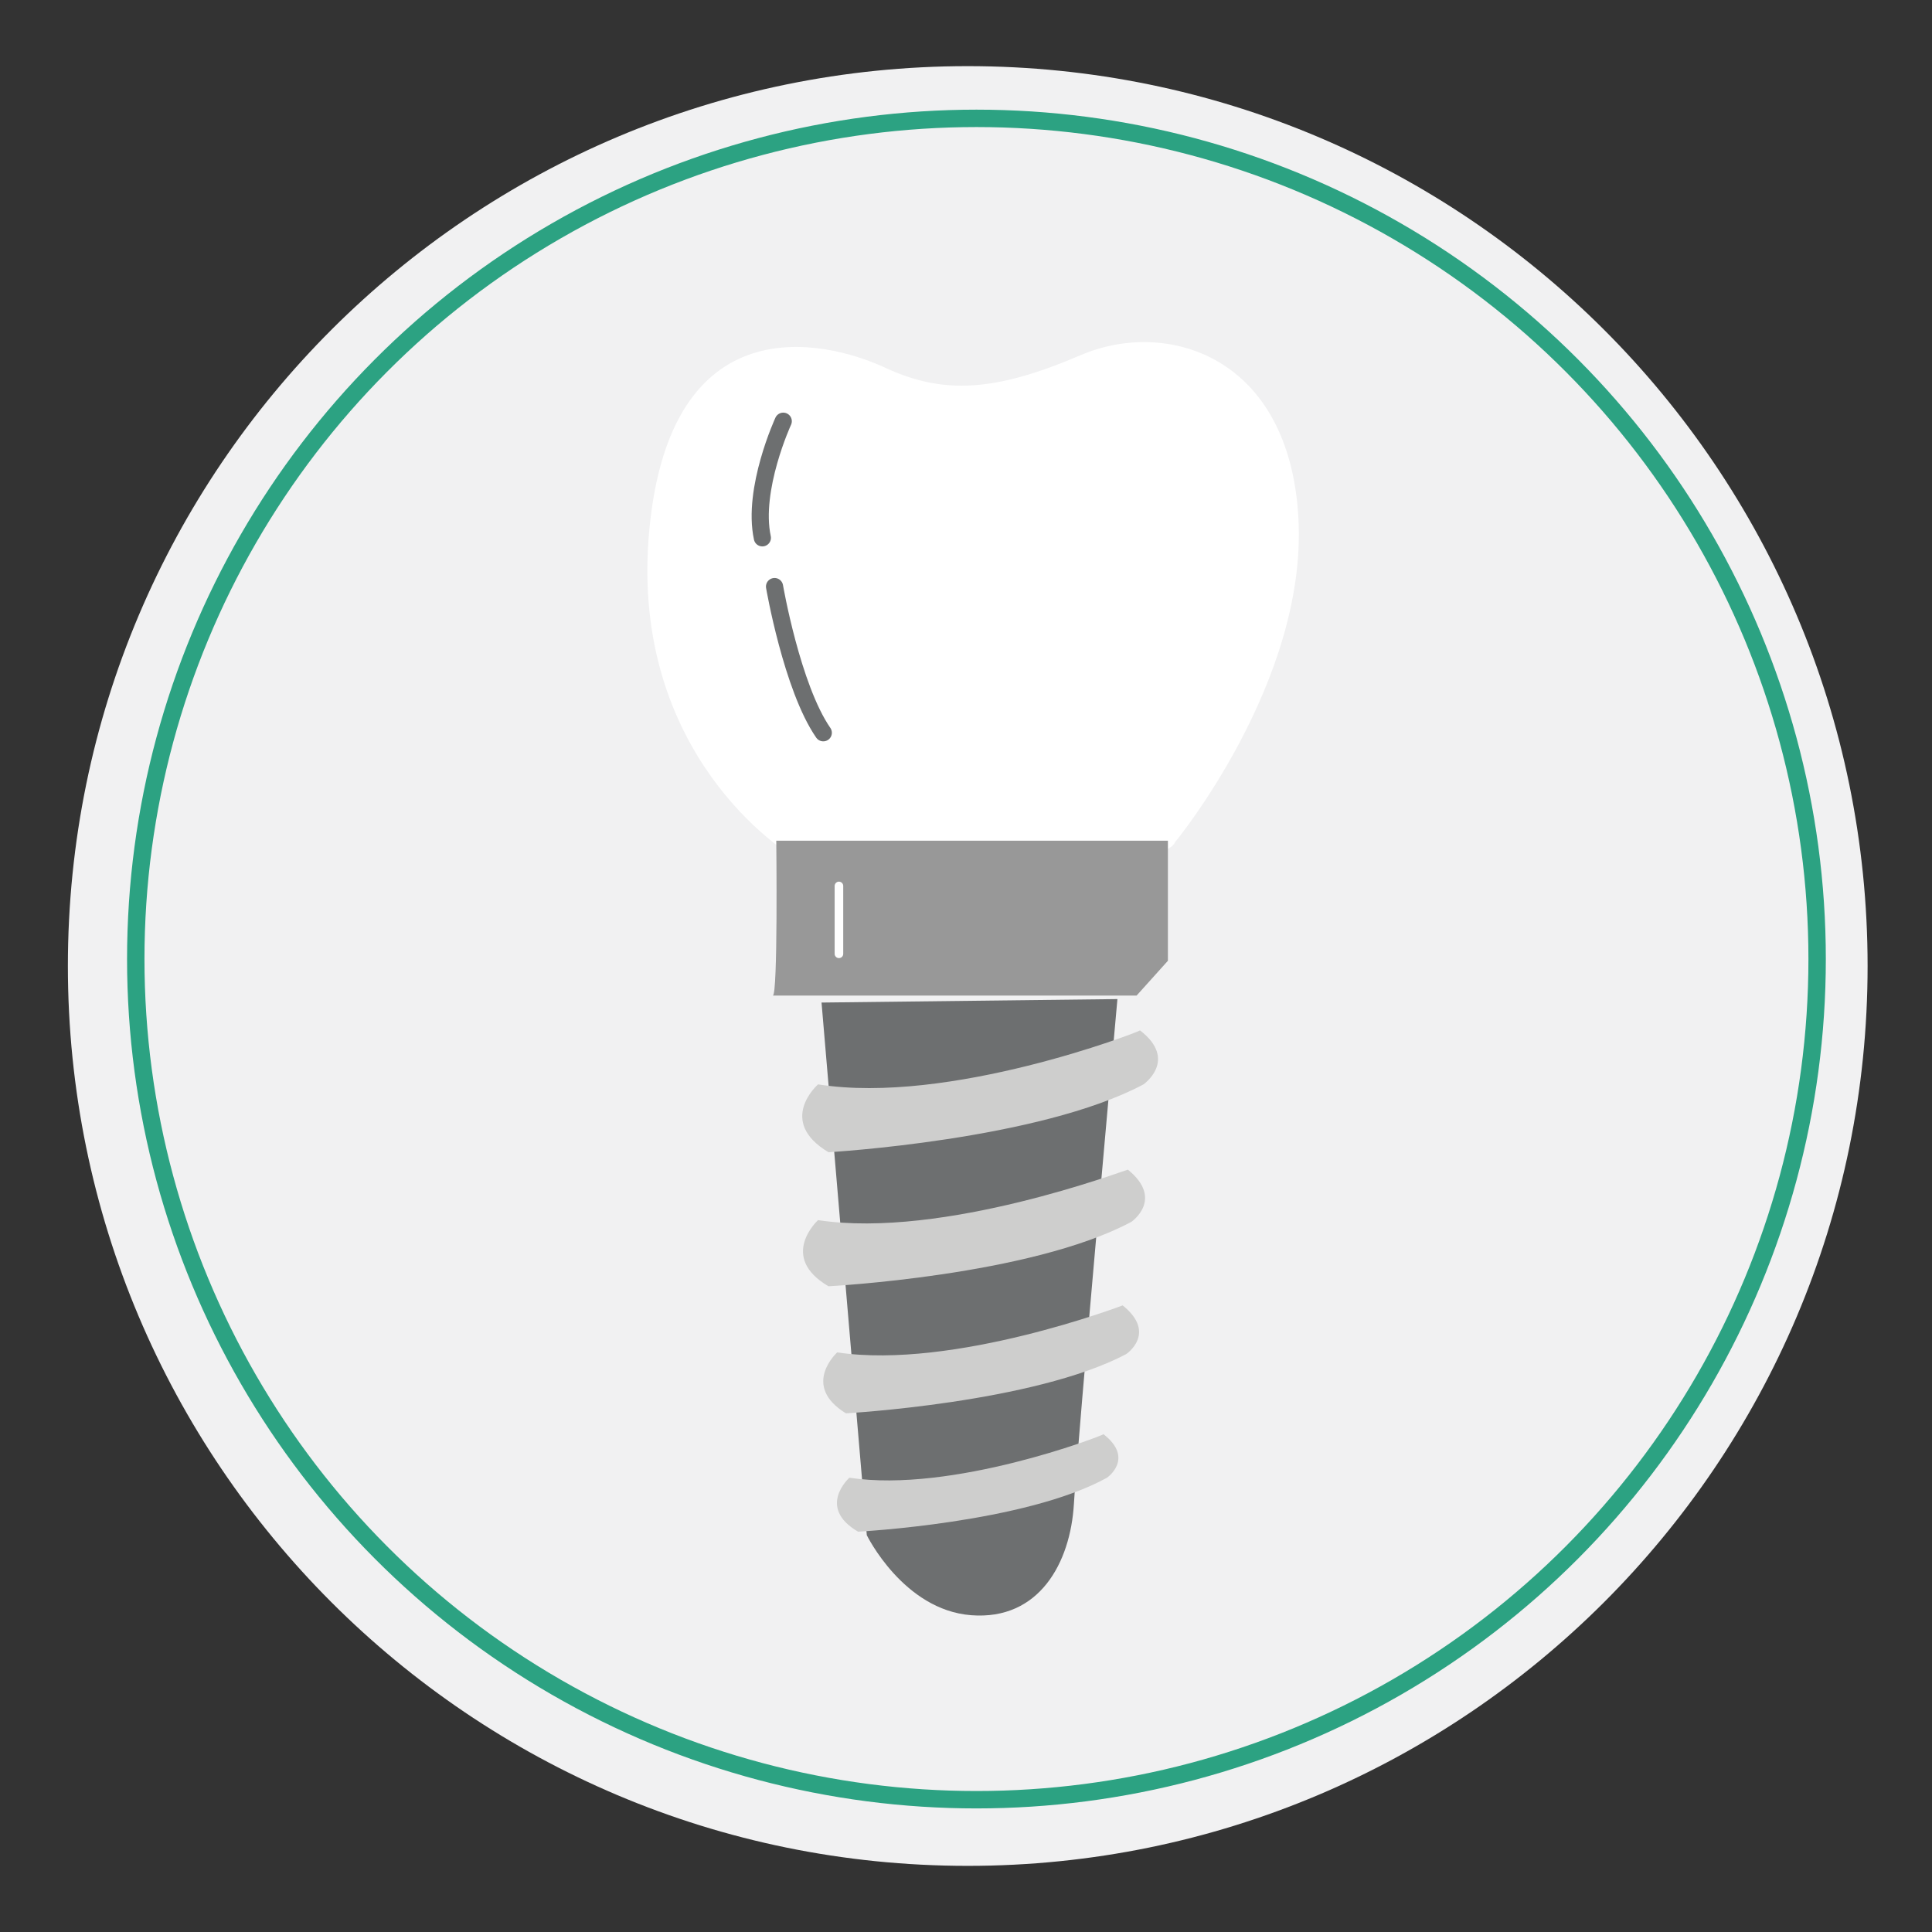
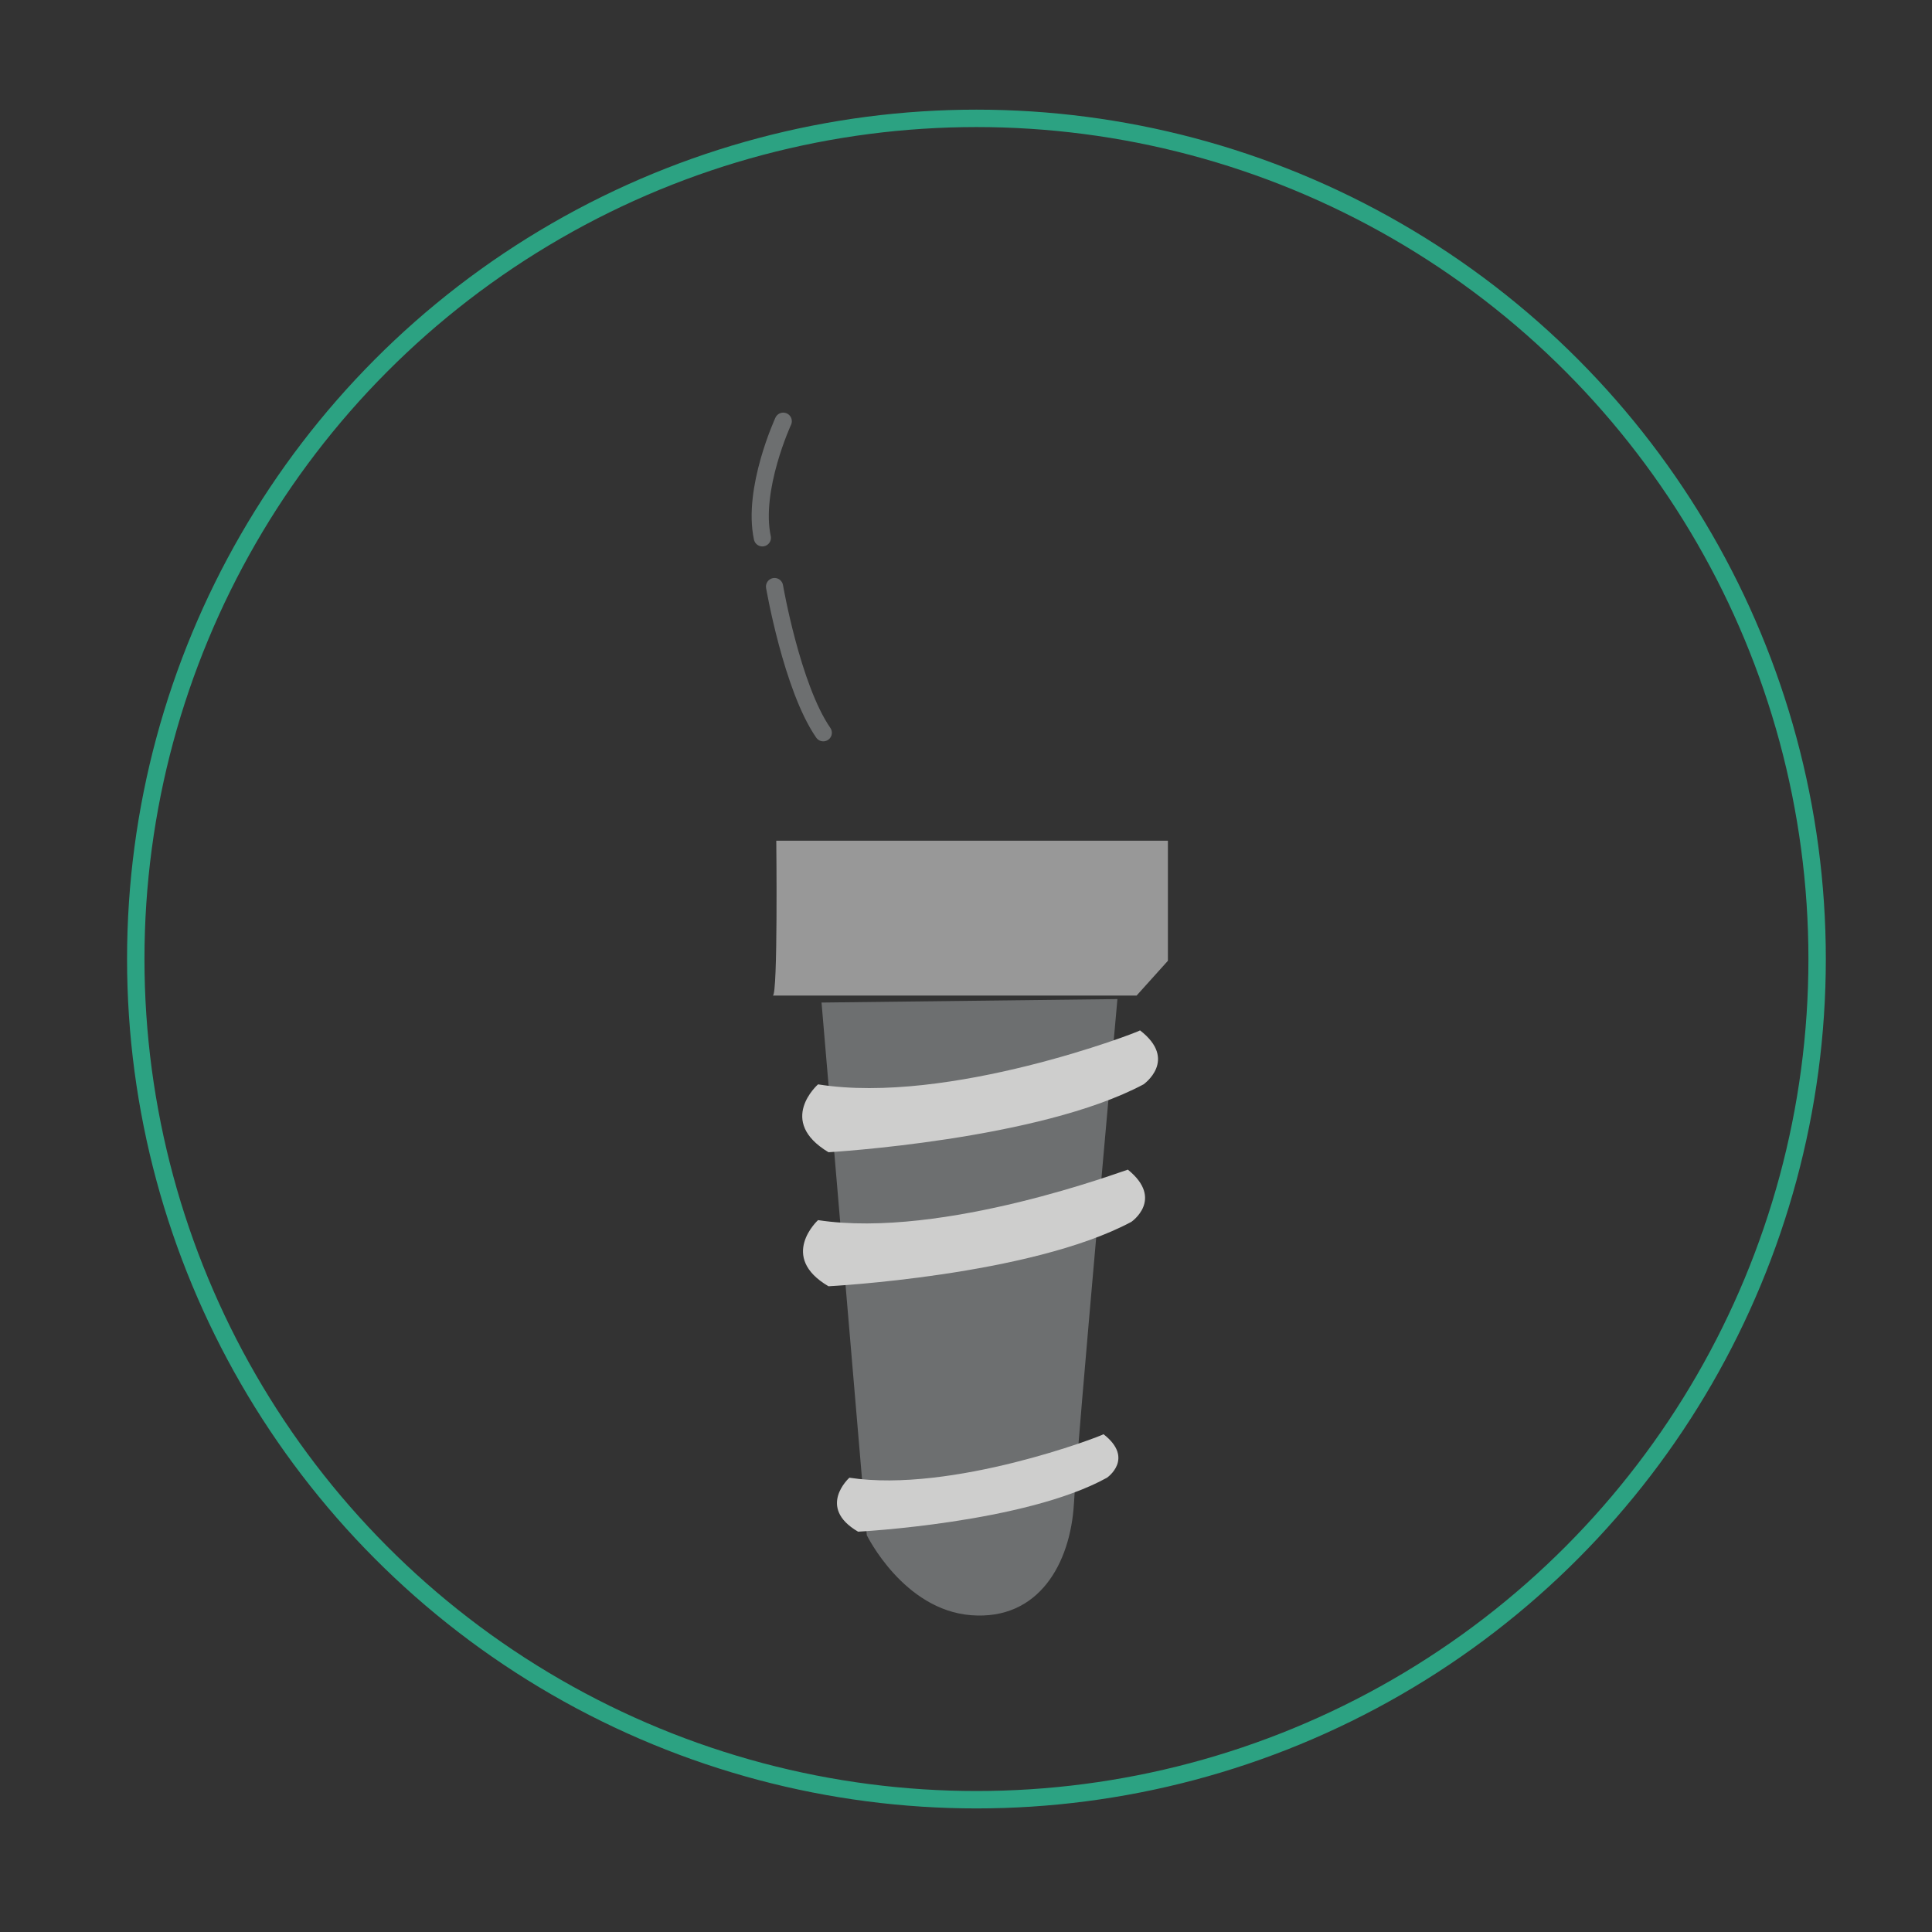
<svg xmlns="http://www.w3.org/2000/svg" id="Layer_1" x="0px" y="0px" viewBox="0 0 111 111" xml:space="preserve">
  <rect x="0" y="0" width="111" height="111" fill="#333333" stroke="none" />
-   <path fill="#F1F1F2" d="M107.3,55.5c0,28.6-23.2,51.7-51.7,51.7c-28.6,0-51.7-23.2-51.7-51.7c0-28.6,23.2-51.7,51.7-51.7 C84.1,3.8,107.3,26.9,107.3,55.5" />
-   <path fill="#FFFFFF" d="M67.5,48.4c0,0,7.6-9.2,7.1-18.6c-0.5-9.4-7.6-11.5-12.5-9.4c-4.9,2.1-7.9,2.3-11.3,0.7 c-3.5-1.6-12.3-3.6-13.5,9.4c-1.2,13,8.1,18.6,8.1,18.6S66.7,50.5,67.5,48.4" />
  <path fill="none" stroke="#6D6F70" stroke-width="0.986" stroke-linecap="round" stroke-linejoin="round" stroke-miterlimit="10" d=" M45,24.2c0,0-1.8,3.9-1.2,6.7" />
  <path fill="none" stroke="#6D6F70" stroke-width="0.986" stroke-linecap="round" stroke-linejoin="round" stroke-miterlimit="10" d=" M44.5,33.7c0,0,1,5.8,2.8,8.4" />
  <path fill="#989898" d="M44.4,57.2h20.9l1.8-2v-6.9H44.6C44.6,48.4,44.7,57.2,44.4,57.2" />
-   <line fill="none" stroke="#FFFFFF" stroke-width="0.493" stroke-linecap="round" stroke-linejoin="round" stroke-miterlimit="10" x1="48.2" y1="50.9" x2="48.2" y2="54.8" />
  <path fill="#6D6F70" d="M47.2,57.6l2.6,30.6c0,0,2.1,4.3,6,4.6c3.9,0.3,5.7-3,5.9-6.4c0.2-3.5,2.5-29,2.5-29L47.2,57.6z" />
  <path fill="#CECECD" d="M47,62.3c0,0-2.4,2.1,0.6,3.9c0,0,12.1-0.7,18.1-3.9c0,0,2-1.4-0.2-3.1C65.4,59.3,54.5,63.5,47,62.3" />
  <path fill="#CECECD" d="M47,70.1c0,0-2.3,2.1,0.6,3.8c0,0,11.6-0.6,17.4-3.7c0,0,1.9-1.3-0.2-3C64.7,67.2,54.2,71.2,47,70.1" />
-   <path fill="#CECECD" d="M48.1,77.7c0,0-2.1,1.9,0.5,3.5c0,0,10.8-0.6,16.1-3.4c0,0,1.8-1.2-0.2-2.8C64.5,75,54.8,78.7,48.1,77.7" />
  <path fill="#CECECD" d="M48.8,84.9c0,0-1.9,1.7,0.5,3.1c0,0,9.6-0.5,14.3-3.1c0,0,1.6-1.1-0.2-2.5C63.3,82.5,54.7,85.8,48.8,84.9" />
  <circle fill="none" stroke="#2CA282" stroke-miterlimit="10" cx="56.1" cy="55.1" r="48.3" />
</svg>